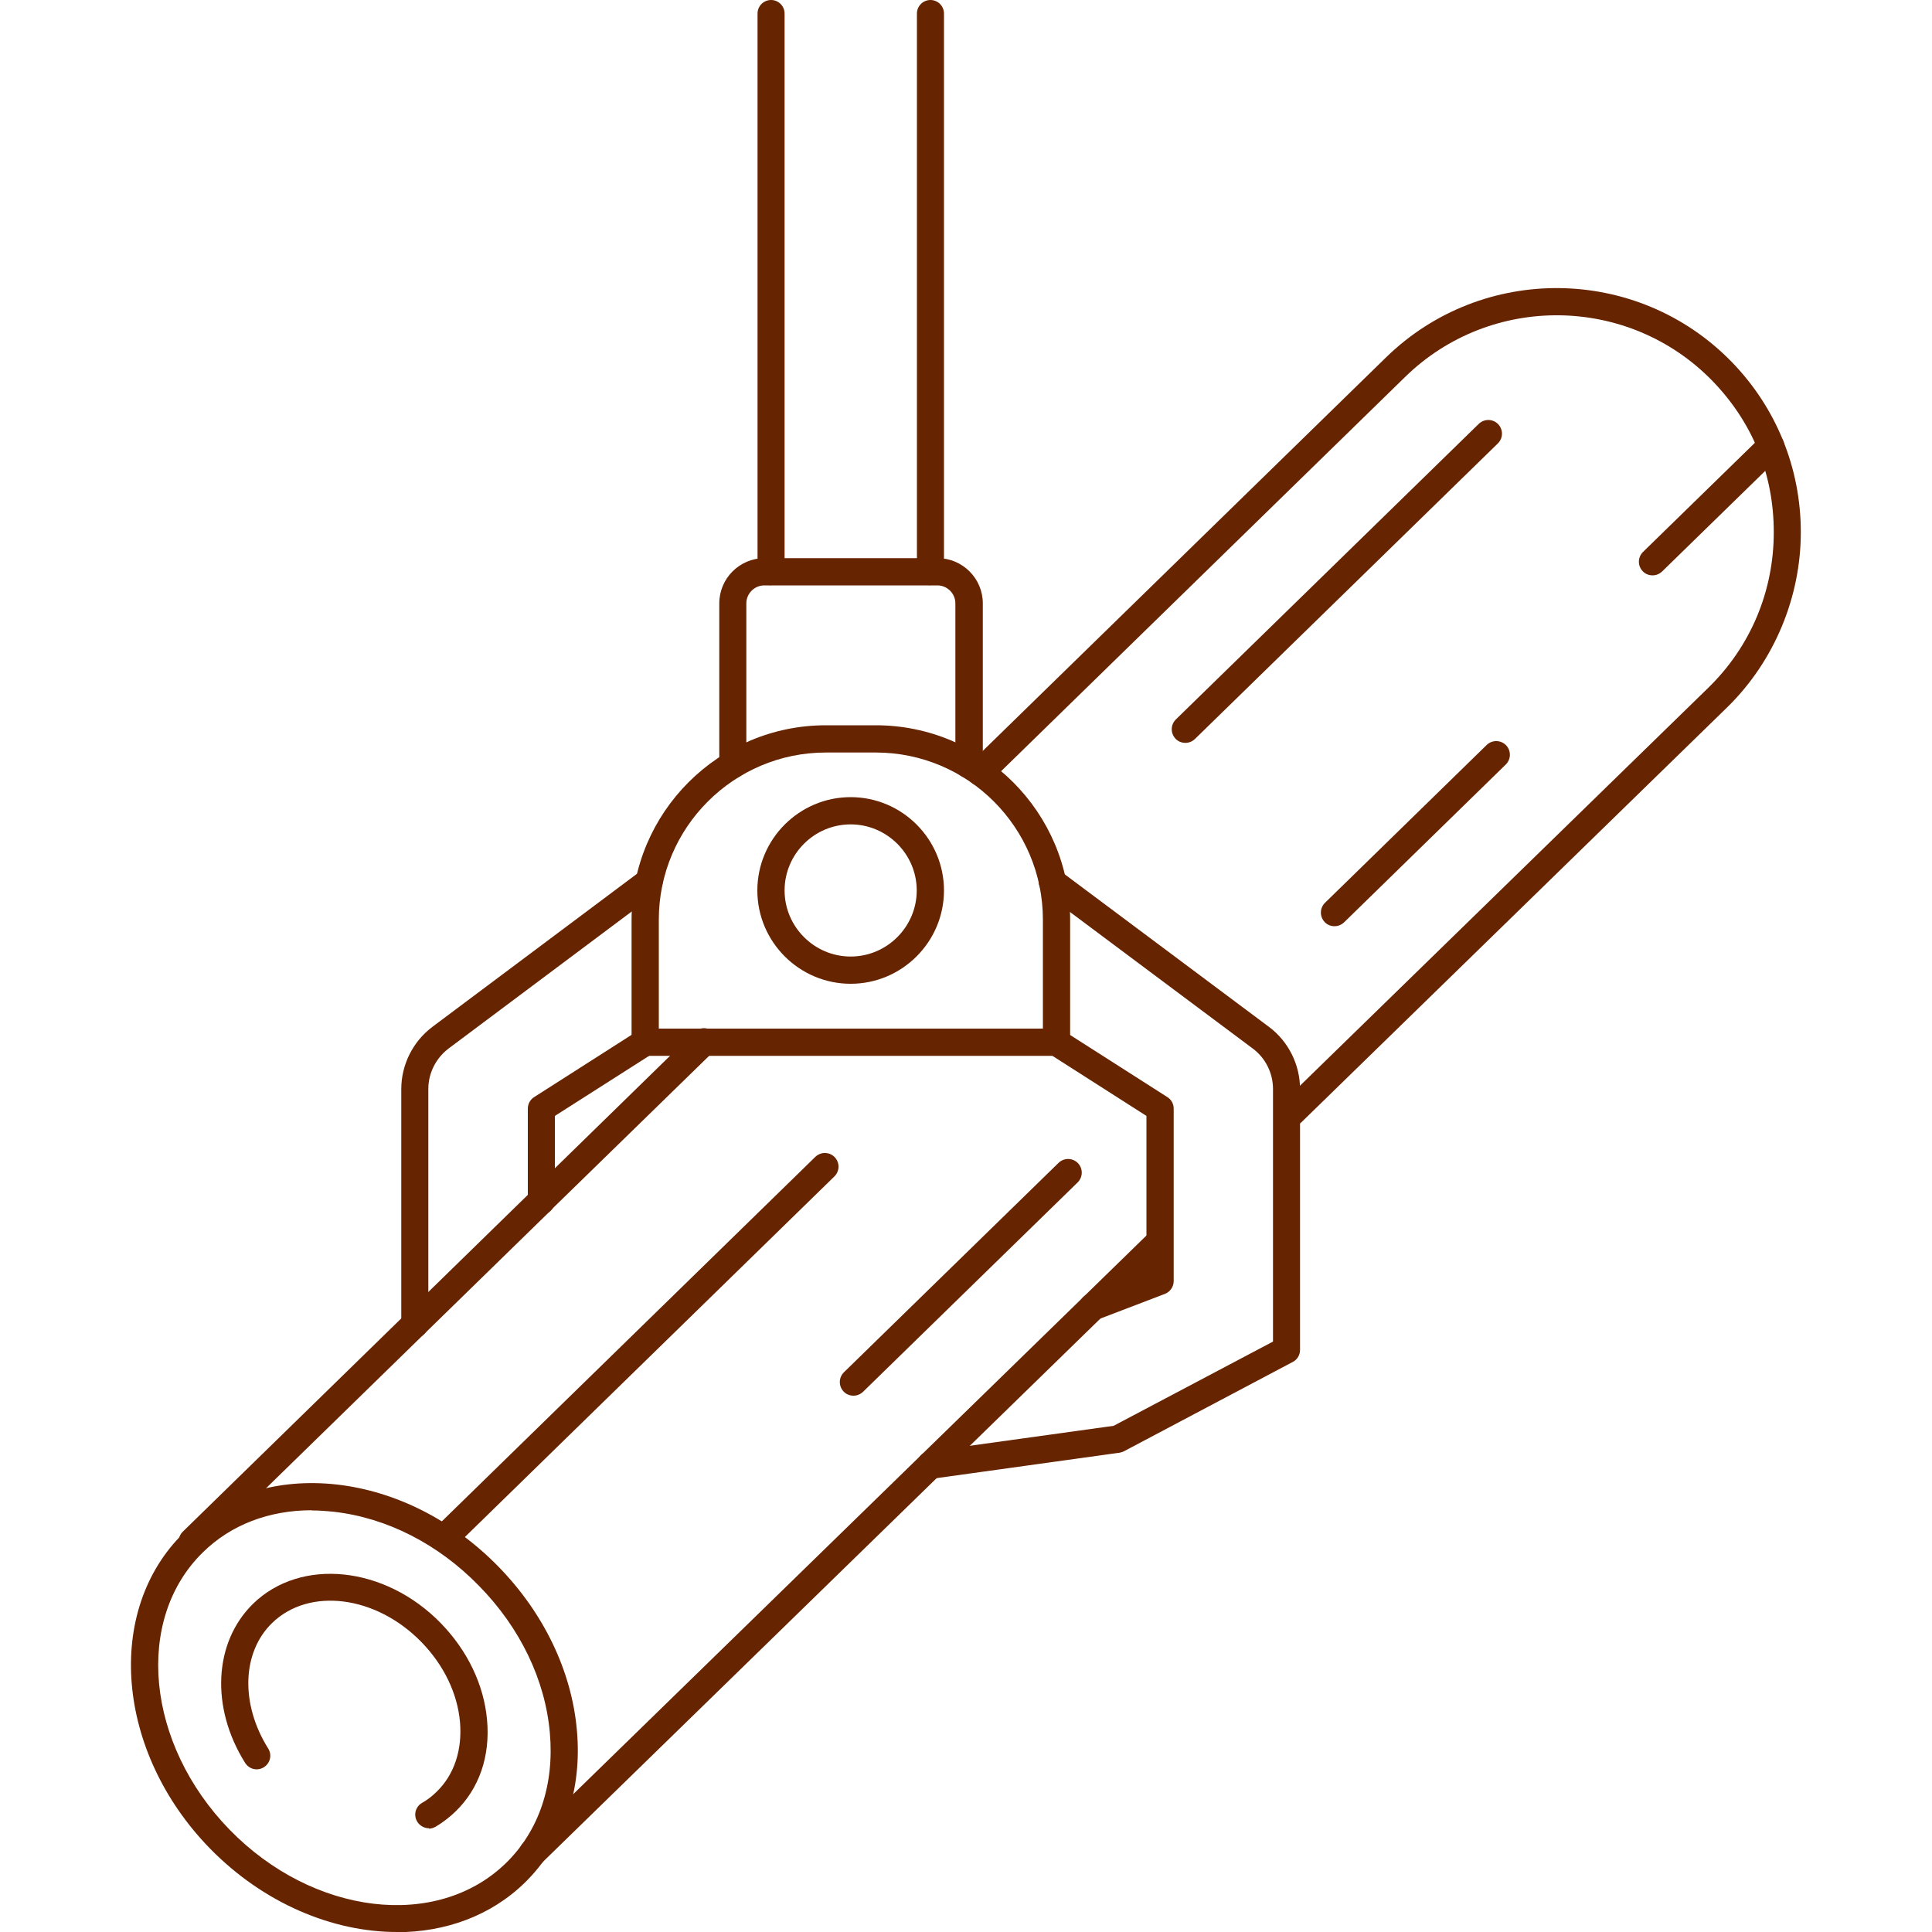
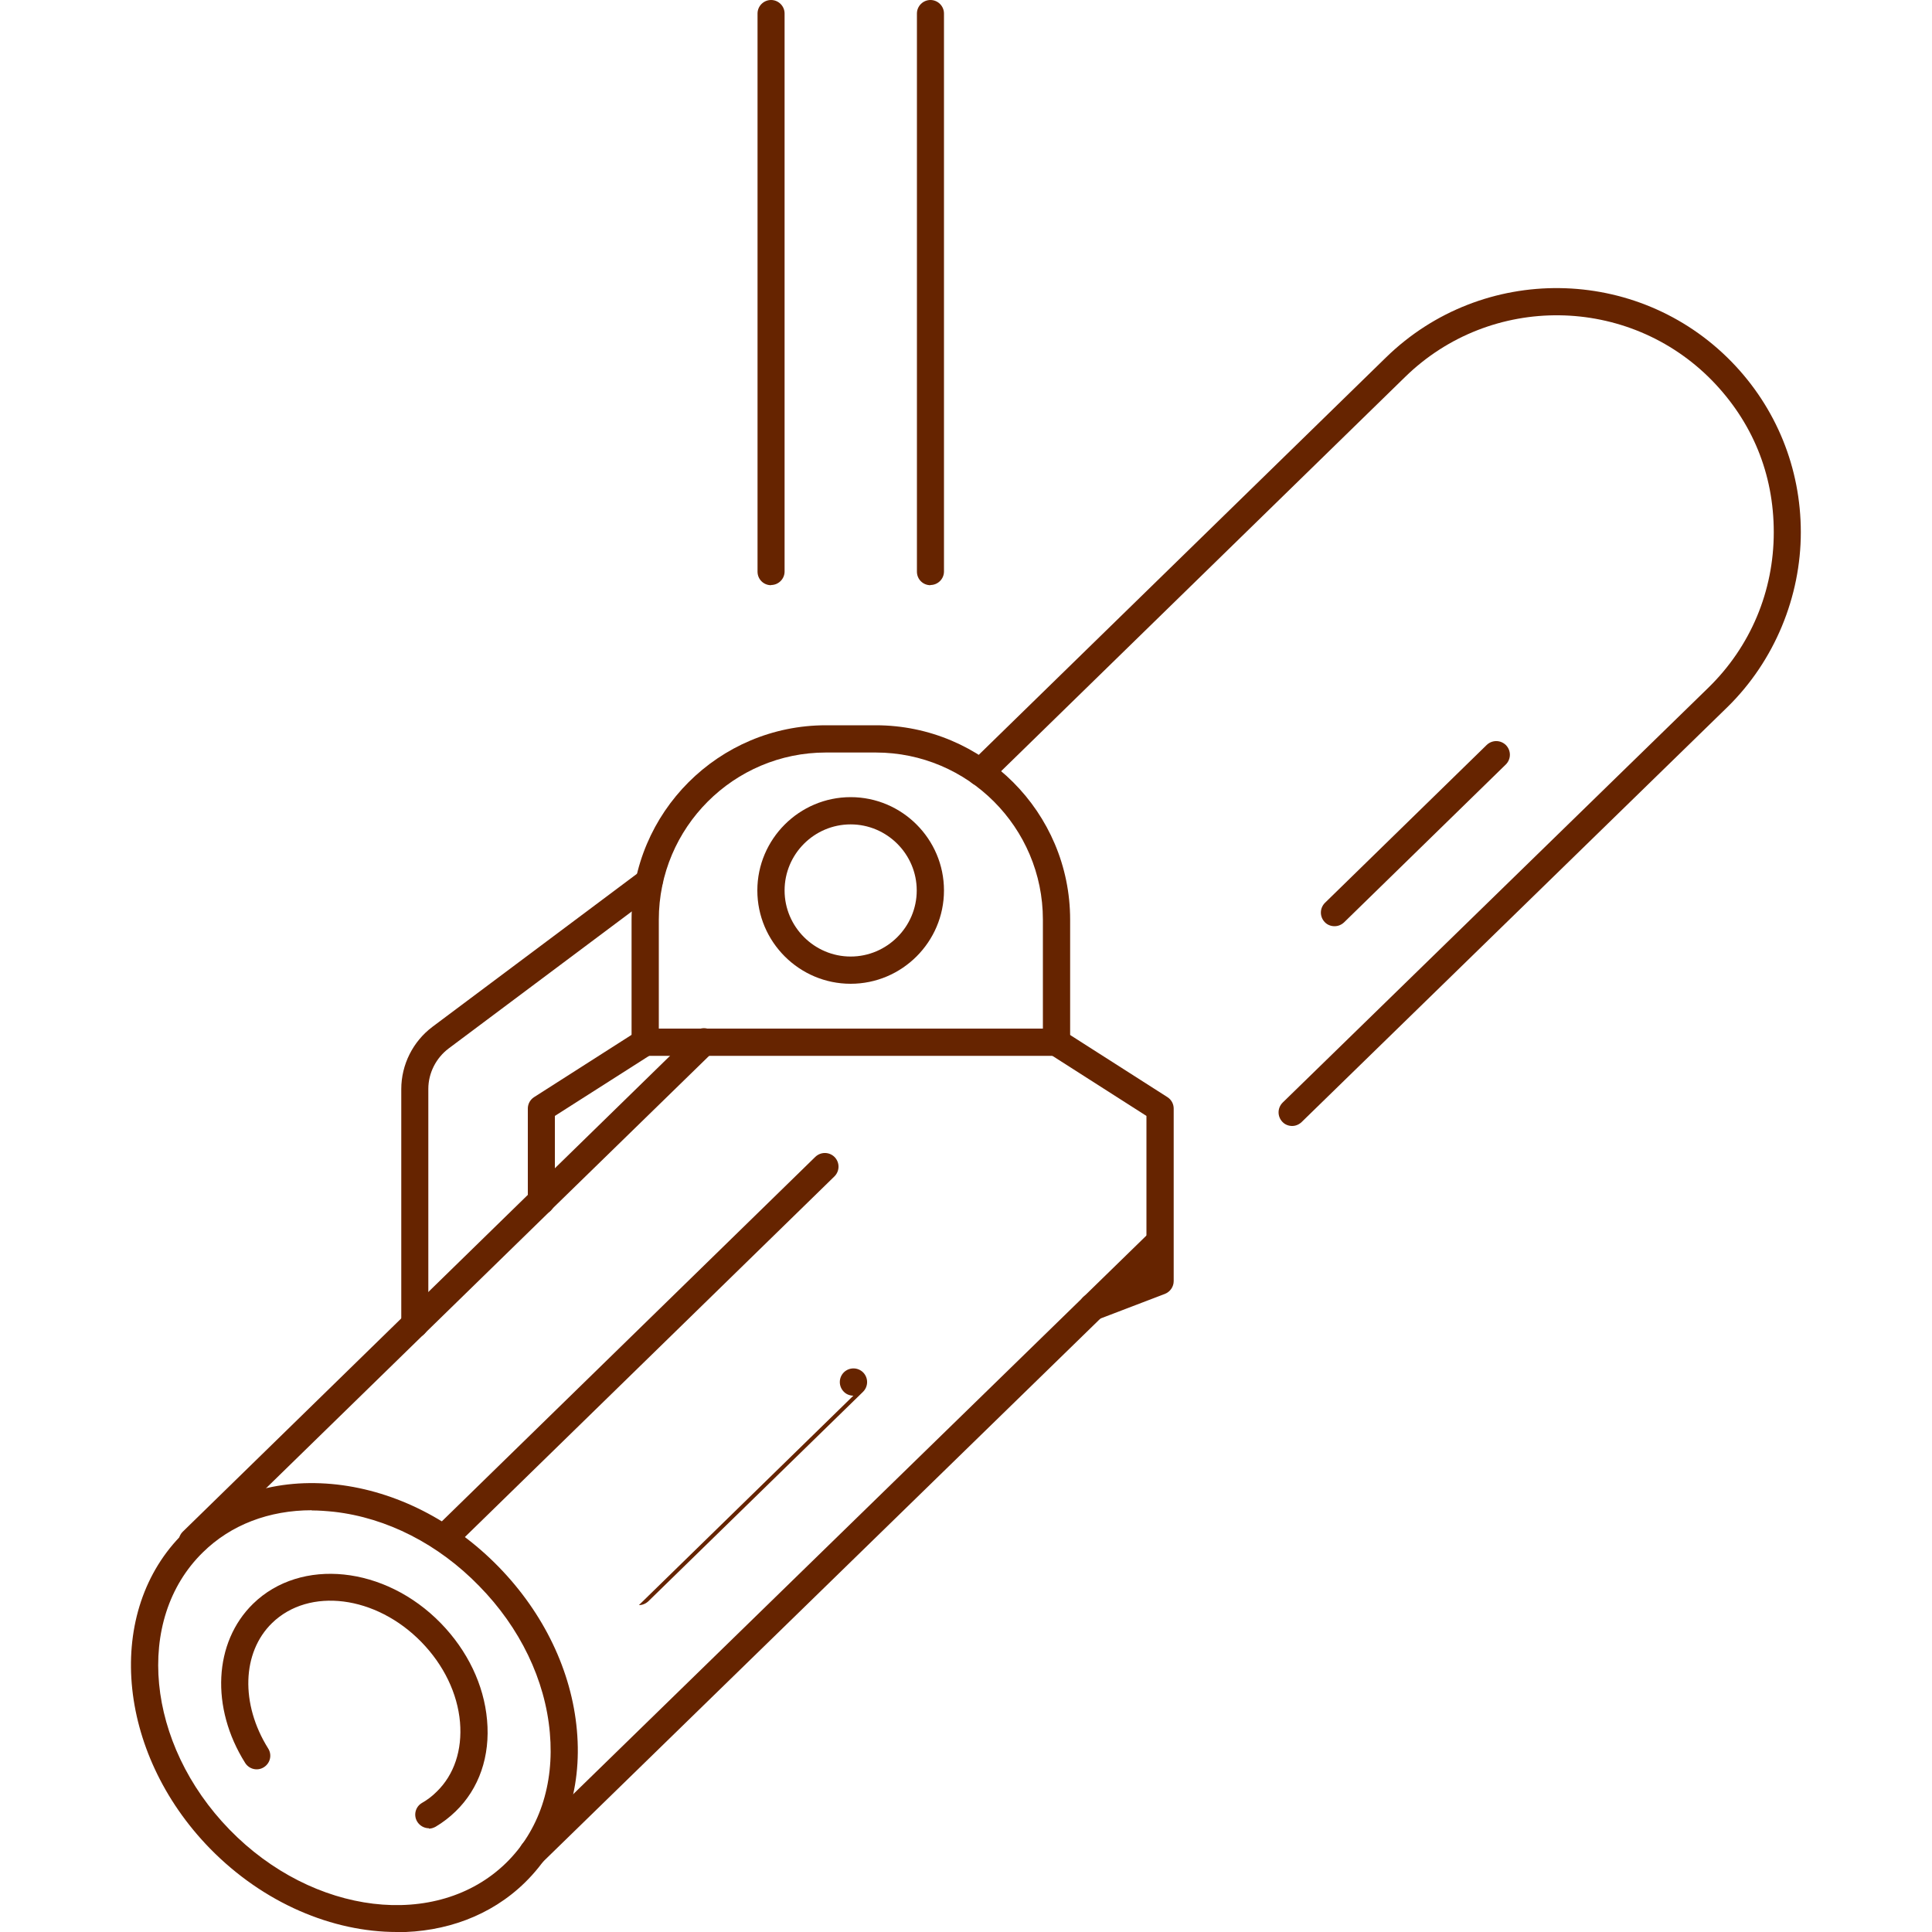
<svg xmlns="http://www.w3.org/2000/svg" id="Layer_1" data-name="Layer 1" viewBox="0 0 100 100">
  <defs>
    <style>
      .cls-1 {
        fill: #662400;
        stroke-width: 0px;
      }
    </style>
  </defs>
  <g>
    <path class="cls-1" d="m27.58,96.59c-.18,0-.37-.07-.5-.21-.27-.28-.27-.72.01-1l32.23-31.41c.28-.27.72-.27,1,.01.27.28.27.72-.01,1l-32.23,31.41c-.14.13-.31.2-.49.2Z" />
    <path class="cls-1" d="m66.88,58.28c-.18,0-.37-.07-.5-.21-.27-.28-.27-.72.01-1l22.04-21.48c2.18-2.13,3.38-4.99,3.38-8.04s-1.13-5.73-3.19-7.85c-4.33-4.43-11.46-4.52-15.89-.19l-21.49,20.97c-.28.27-.72.27-1-.01-.27-.28-.27-.72.01-1l21.49-20.97c4.99-4.87,13.01-4.77,17.88.22,2.32,2.38,3.59,5.51,3.59,8.83s-1.35,6.65-3.8,9.05l-22.04,21.48c-.14.13-.31.2-.49.2Z" />
    <path class="cls-1" d="m9.95,80.49c-.18,0-.37-.07-.5-.21-.27-.28-.27-.72.01-1l18.02-17.59s.03-.03.04-.05l8.42-8.22c.28-.27.72-.27,1,.01.27.28.27.72-.01,1l-8.38,8.17s-.03.03-.04.05l-18.07,17.63c-.14.13-.31.2-.49.2Z" />
-     <path class="cls-1" d="m61.35,38.45c-.18,0-.37-.07-.5-.21-.27-.28-.27-.72.01-1l15.68-15.3c.28-.27.72-.27,1,.01.27.28.27.72-.01,1l-15.68,15.3c-.14.13-.31.2-.49.2Z" />
-     <path class="cls-1" d="m44.17,72.24c-.18,0-.37-.07-.5-.21-.27-.28-.27-.72.01-1l11.11-10.84c.28-.27.72-.27,1,.01.27.28.27.72-.01,1l-11.11,10.84c-.14.13-.31.2-.49.2Z" />
+     <path class="cls-1" d="m44.17,72.24c-.18,0-.37-.07-.5-.21-.27-.28-.27-.72.01-1c.28-.27.72-.27,1,.01.27.28.27.72-.01,1l-11.11,10.84c-.14.13-.31.2-.49.2Z" />
    <path class="cls-1" d="m69.07,47.94c-.18,0-.37-.07-.5-.21-.27-.28-.27-.72.01-1l8.37-8.17c.28-.27.72-.27,1,.01.27.28.27.72-.01,1l-8.37,8.17c-.14.13-.31.2-.49.2Z" />
-     <path class="cls-1" d="m85.53,29.78c-.18,0-.37-.07-.5-.21-.27-.28-.27-.72.01-1l6.12-5.97c.28-.27.72-.27,1,.01.27.28.27.72-.01,1l-6.12,5.97c-.14.13-.31.2-.49.2Z" />
  </g>
  <g>
    <path class="cls-1" d="m20.54,100c-3.32,0-6.89-1.48-9.67-4.32-4.87-4.99-5.48-12.32-1.36-16.34,2.02-1.97,4.83-2.85,7.94-2.5,3.05.35,6.02,1.86,8.36,4.26,2.34,2.4,3.78,5.4,4.05,8.46.28,3.11-.68,5.91-2.69,7.88-1.77,1.73-4.13,2.57-6.63,2.57Zm-4.4-21.83c-2.21,0-4.19.75-5.64,2.18-3.56,3.48-2.94,9.91,1.38,14.35s10.74,5.21,14.31,1.73c1.71-1.67,2.51-4.06,2.27-6.74-.24-2.74-1.54-5.44-3.66-7.6h0c-2.11-2.17-4.78-3.53-7.51-3.84-.39-.04-.78-.07-1.15-.07Z" />
    <path class="cls-1" d="m22.2,94.63c-.24,0-.48-.13-.61-.35-.2-.34-.08-.77.25-.96.28-.16.53-.35.76-.58.91-.88,1.33-2.16,1.21-3.6-.13-1.49-.84-2.96-2-4.15-2.35-2.41-5.81-2.85-7.73-.98-1.56,1.52-1.64,4.19-.2,6.49.21.33.11.76-.22.97-.33.21-.76.11-.97-.22-1.8-2.86-1.63-6.25.41-8.24,2.47-2.41,6.83-1.96,9.72,1.01,1.38,1.42,2.23,3.19,2.39,5.01.17,1.87-.41,3.55-1.63,4.73-.31.3-.66.57-1.03.79-.11.06-.23.1-.35.1Z" />
  </g>
  <path class="cls-1" d="m23.19,80.12c-.18,0-.37-.07-.5-.21-.27-.28-.27-.72.01-1l19.5-19.03c.28-.27.72-.27,1,.01.27.28.27.72-.01,1l-19.5,19.03c-.14.13-.31.2-.49.2Z" />
  <g>
    <path class="cls-1" d="m48.16,30.29c-.39,0-.7-.31-.7-.7V.7c0-.39.32-.7.7-.7s.7.31.7.7v28.88c0,.39-.32.7-.7.7Z" />
    <path class="cls-1" d="m39.91,30.29c-.39,0-.7-.31-.7-.7V.7c0-.39.32-.7.7-.7s.7.31.7.7v28.88c0,.39-.32.7-.7.7Z" />
    <path class="cls-1" d="m54.68,54.65h-21.29c-.39,0-.7-.31-.7-.7v-6.35c0-5.55,4.51-10.06,10.06-10.06h2.58c5.55,0,10.06,4.51,10.06,10.06v6.35c0,.39-.32.7-.7.7Zm-20.58-1.41h19.88v-5.64c0-4.77-3.88-8.65-8.65-8.65h-2.58c-4.77,0-8.65,3.88-8.65,8.65v5.64Z" />
    <path class="cls-1" d="m21.47,69.26c-.39,0-.7-.31-.7-.7v-12.19c0-1.26.6-2.46,1.61-3.22l10.8-8.08c.31-.23.75-.17.98.14.23.31.17.75-.14.98l-10.8,8.08c-.65.49-1.05,1.27-1.05,2.09v12.19c0,.39-.32.7-.7.7Z" />
    <path class="cls-1" d="m28.02,62.87c-.39,0-.7-.31-.7-.7v-4.79c0-.24.12-.46.32-.59l5.37-3.43c.33-.21.76-.11.97.21.21.33.11.76-.21.97l-5.05,3.22v4.4c0,.39-.32.7-.7.7Z" />
    <path class="cls-1" d="m56.56,68.34c-.28,0-.55-.17-.66-.45-.14-.36.04-.77.41-.91l3.03-1.16v-8.06l-5.04-3.22c-.33-.21-.42-.64-.21-.97.21-.33.64-.42.97-.21l5.37,3.43c.2.13.32.35.32.59v8.93c0,.29-.18.55-.45.66l-3.48,1.33c-.08.03-.17.05-.25.05Z" />
-     <path class="cls-1" d="m48.16,76.53c-.35,0-.65-.25-.7-.61-.05-.38.22-.74.6-.79l9.58-1.33,8.25-4.36v-13.08c0-.82-.39-1.6-1.05-2.09l-10.79-8.06c-.31-.23-.38-.67-.14-.98.23-.31.67-.38.98-.14l10.79,8.06c1.01.75,1.61,1.96,1.61,3.22v13.5c0,.26-.14.5-.37.62l-8.73,4.62c-.07.04-.15.06-.23.08l-9.71,1.35s-.07,0-.1,0Zm18.44-6.67h0,0Z" />
    <path class="cls-1" d="m44.03,50.92c-2.66,0-4.83-2.17-4.83-4.83s2.17-4.83,4.83-4.83,4.83,2.17,4.83,4.83-2.17,4.83-4.83,4.83Zm0-8.25c-1.89,0-3.42,1.54-3.42,3.42s1.54,3.42,3.42,3.42,3.42-1.54,3.42-3.42-1.54-3.42-3.42-3.42Z" />
  </g>
-   <path class="cls-1" d="m50.15,40.29c-.39,0-.7-.31-.7-.7v-8.36c0-.51-.42-.93-.93-.93h-8.96c-.51,0-.93.42-.93.93v8.36c0,.39-.32.7-.7.7s-.7-.31-.7-.7v-8.36c0-1.29,1.05-2.34,2.34-2.34h8.96c1.29,0,2.34,1.05,2.34,2.34v8.36c0,.39-.32.7-.7.7Z" />
</svg>